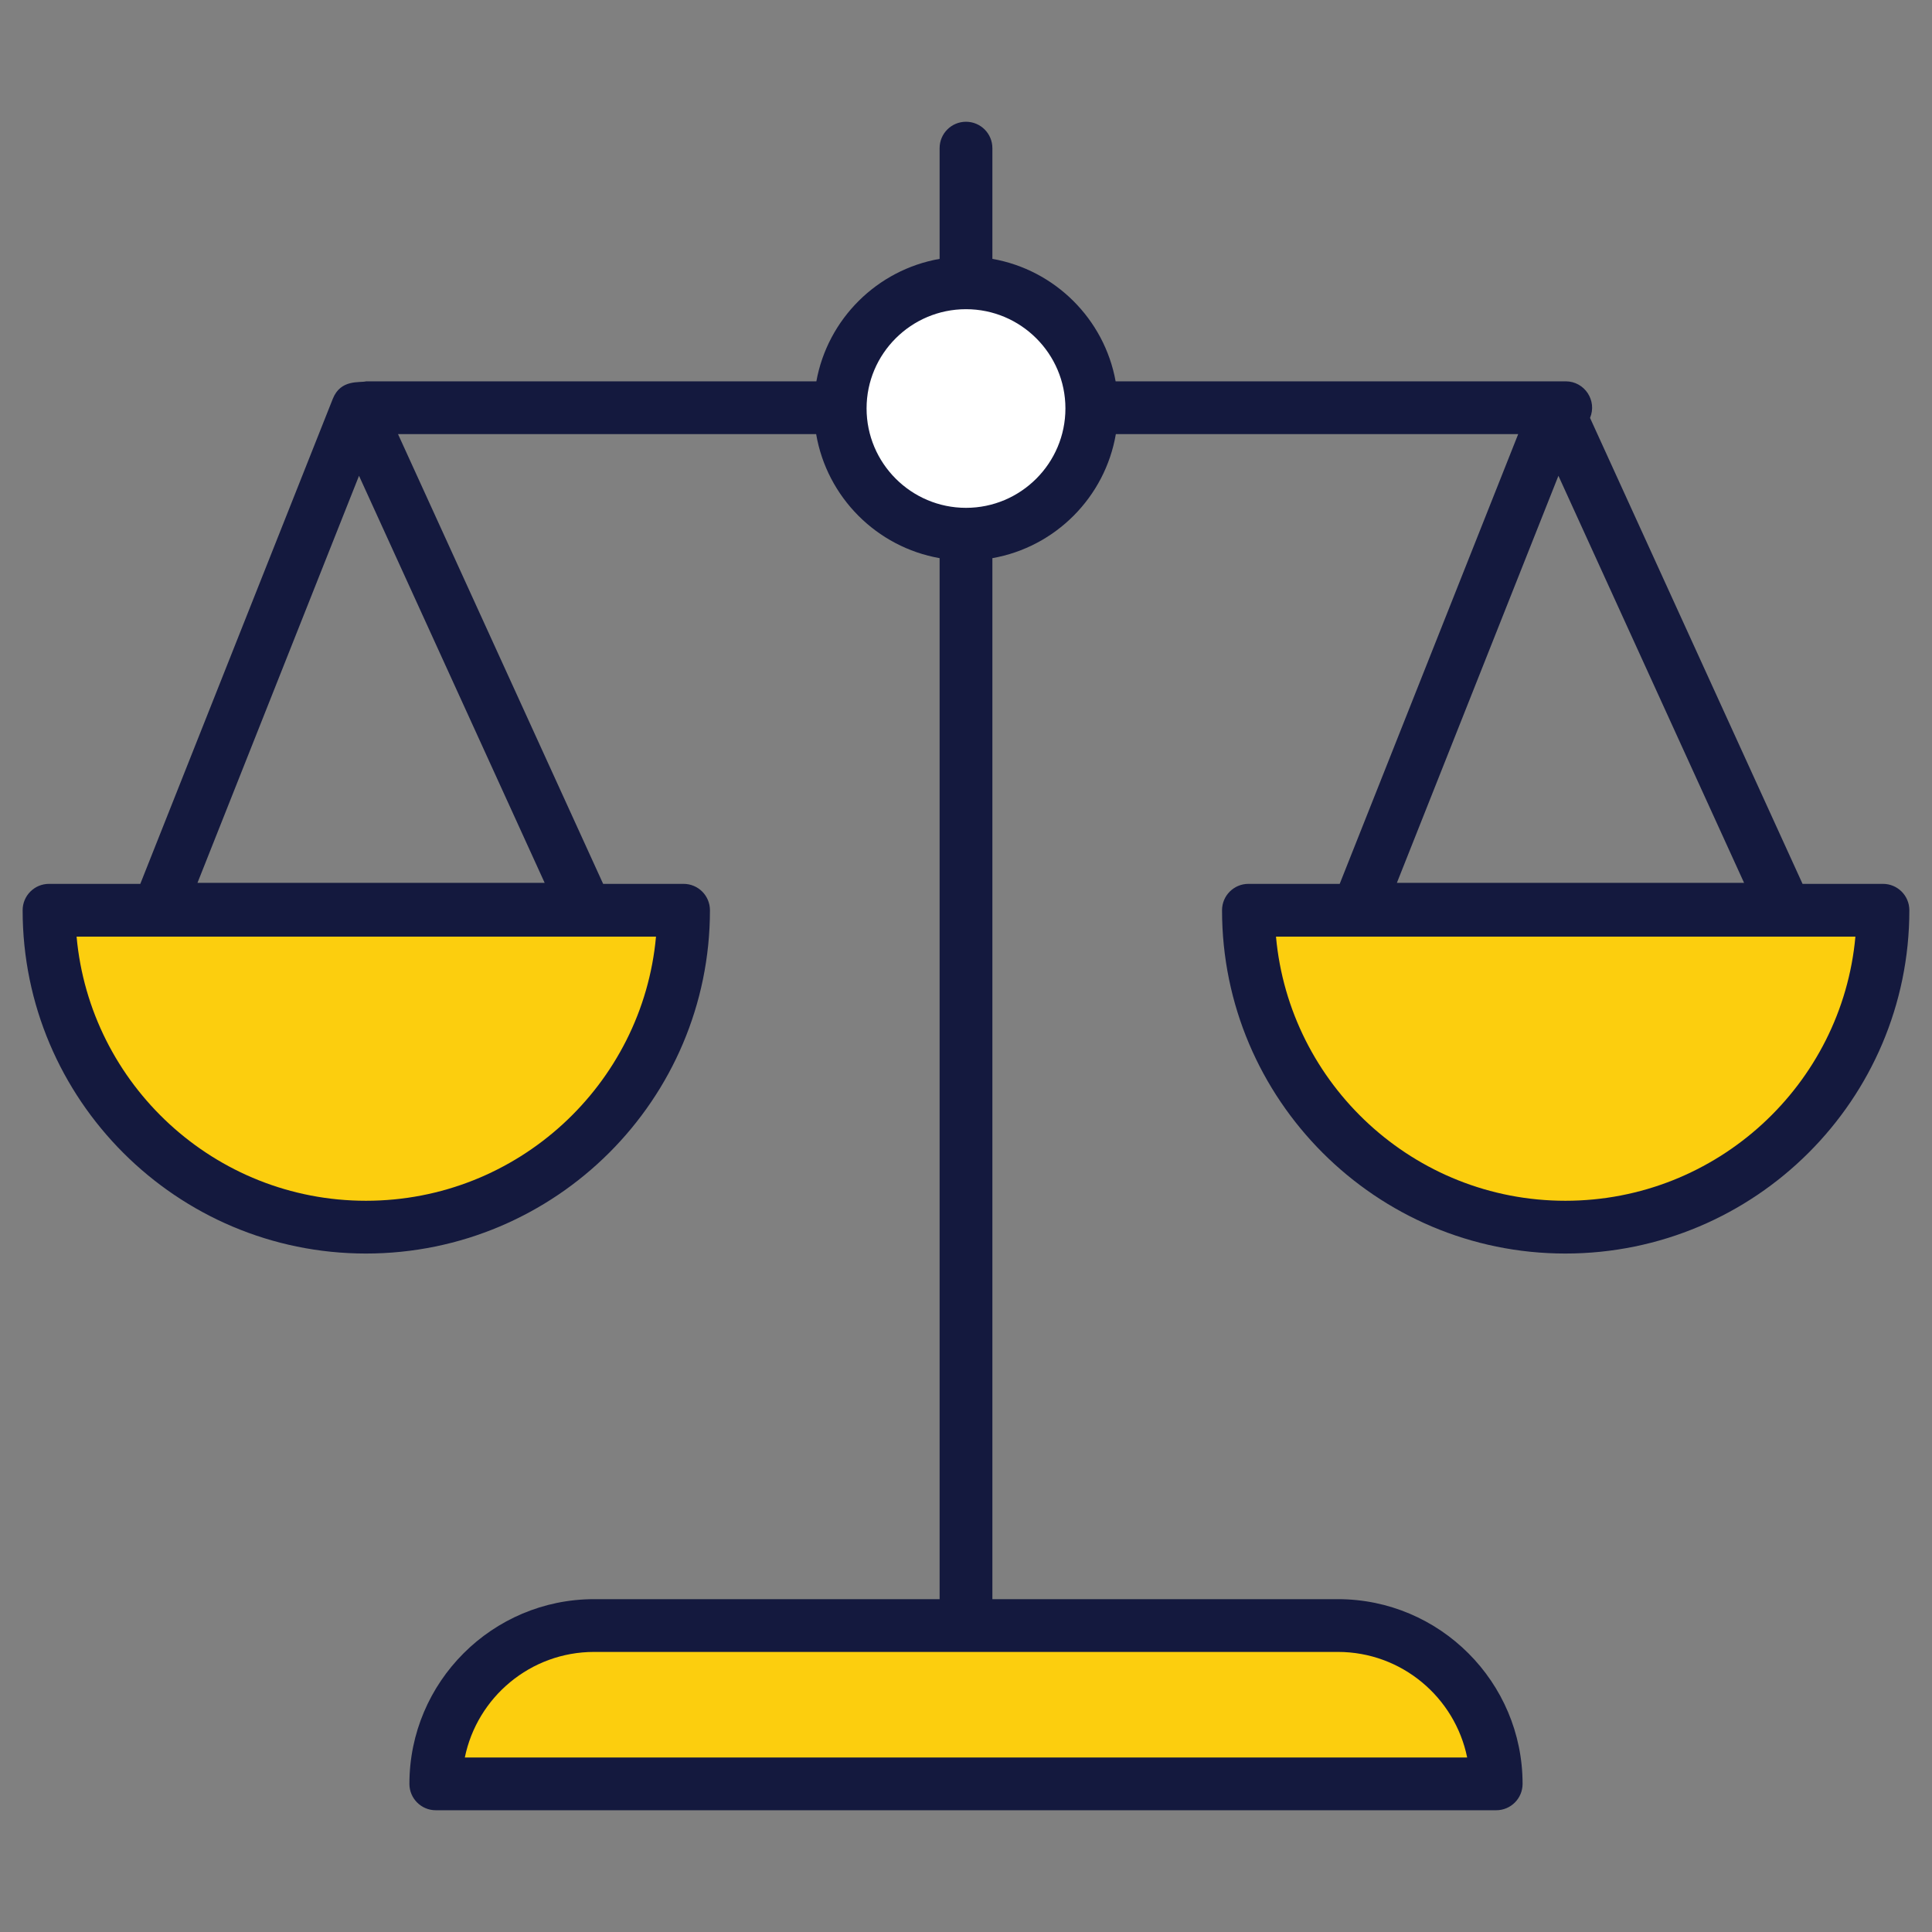
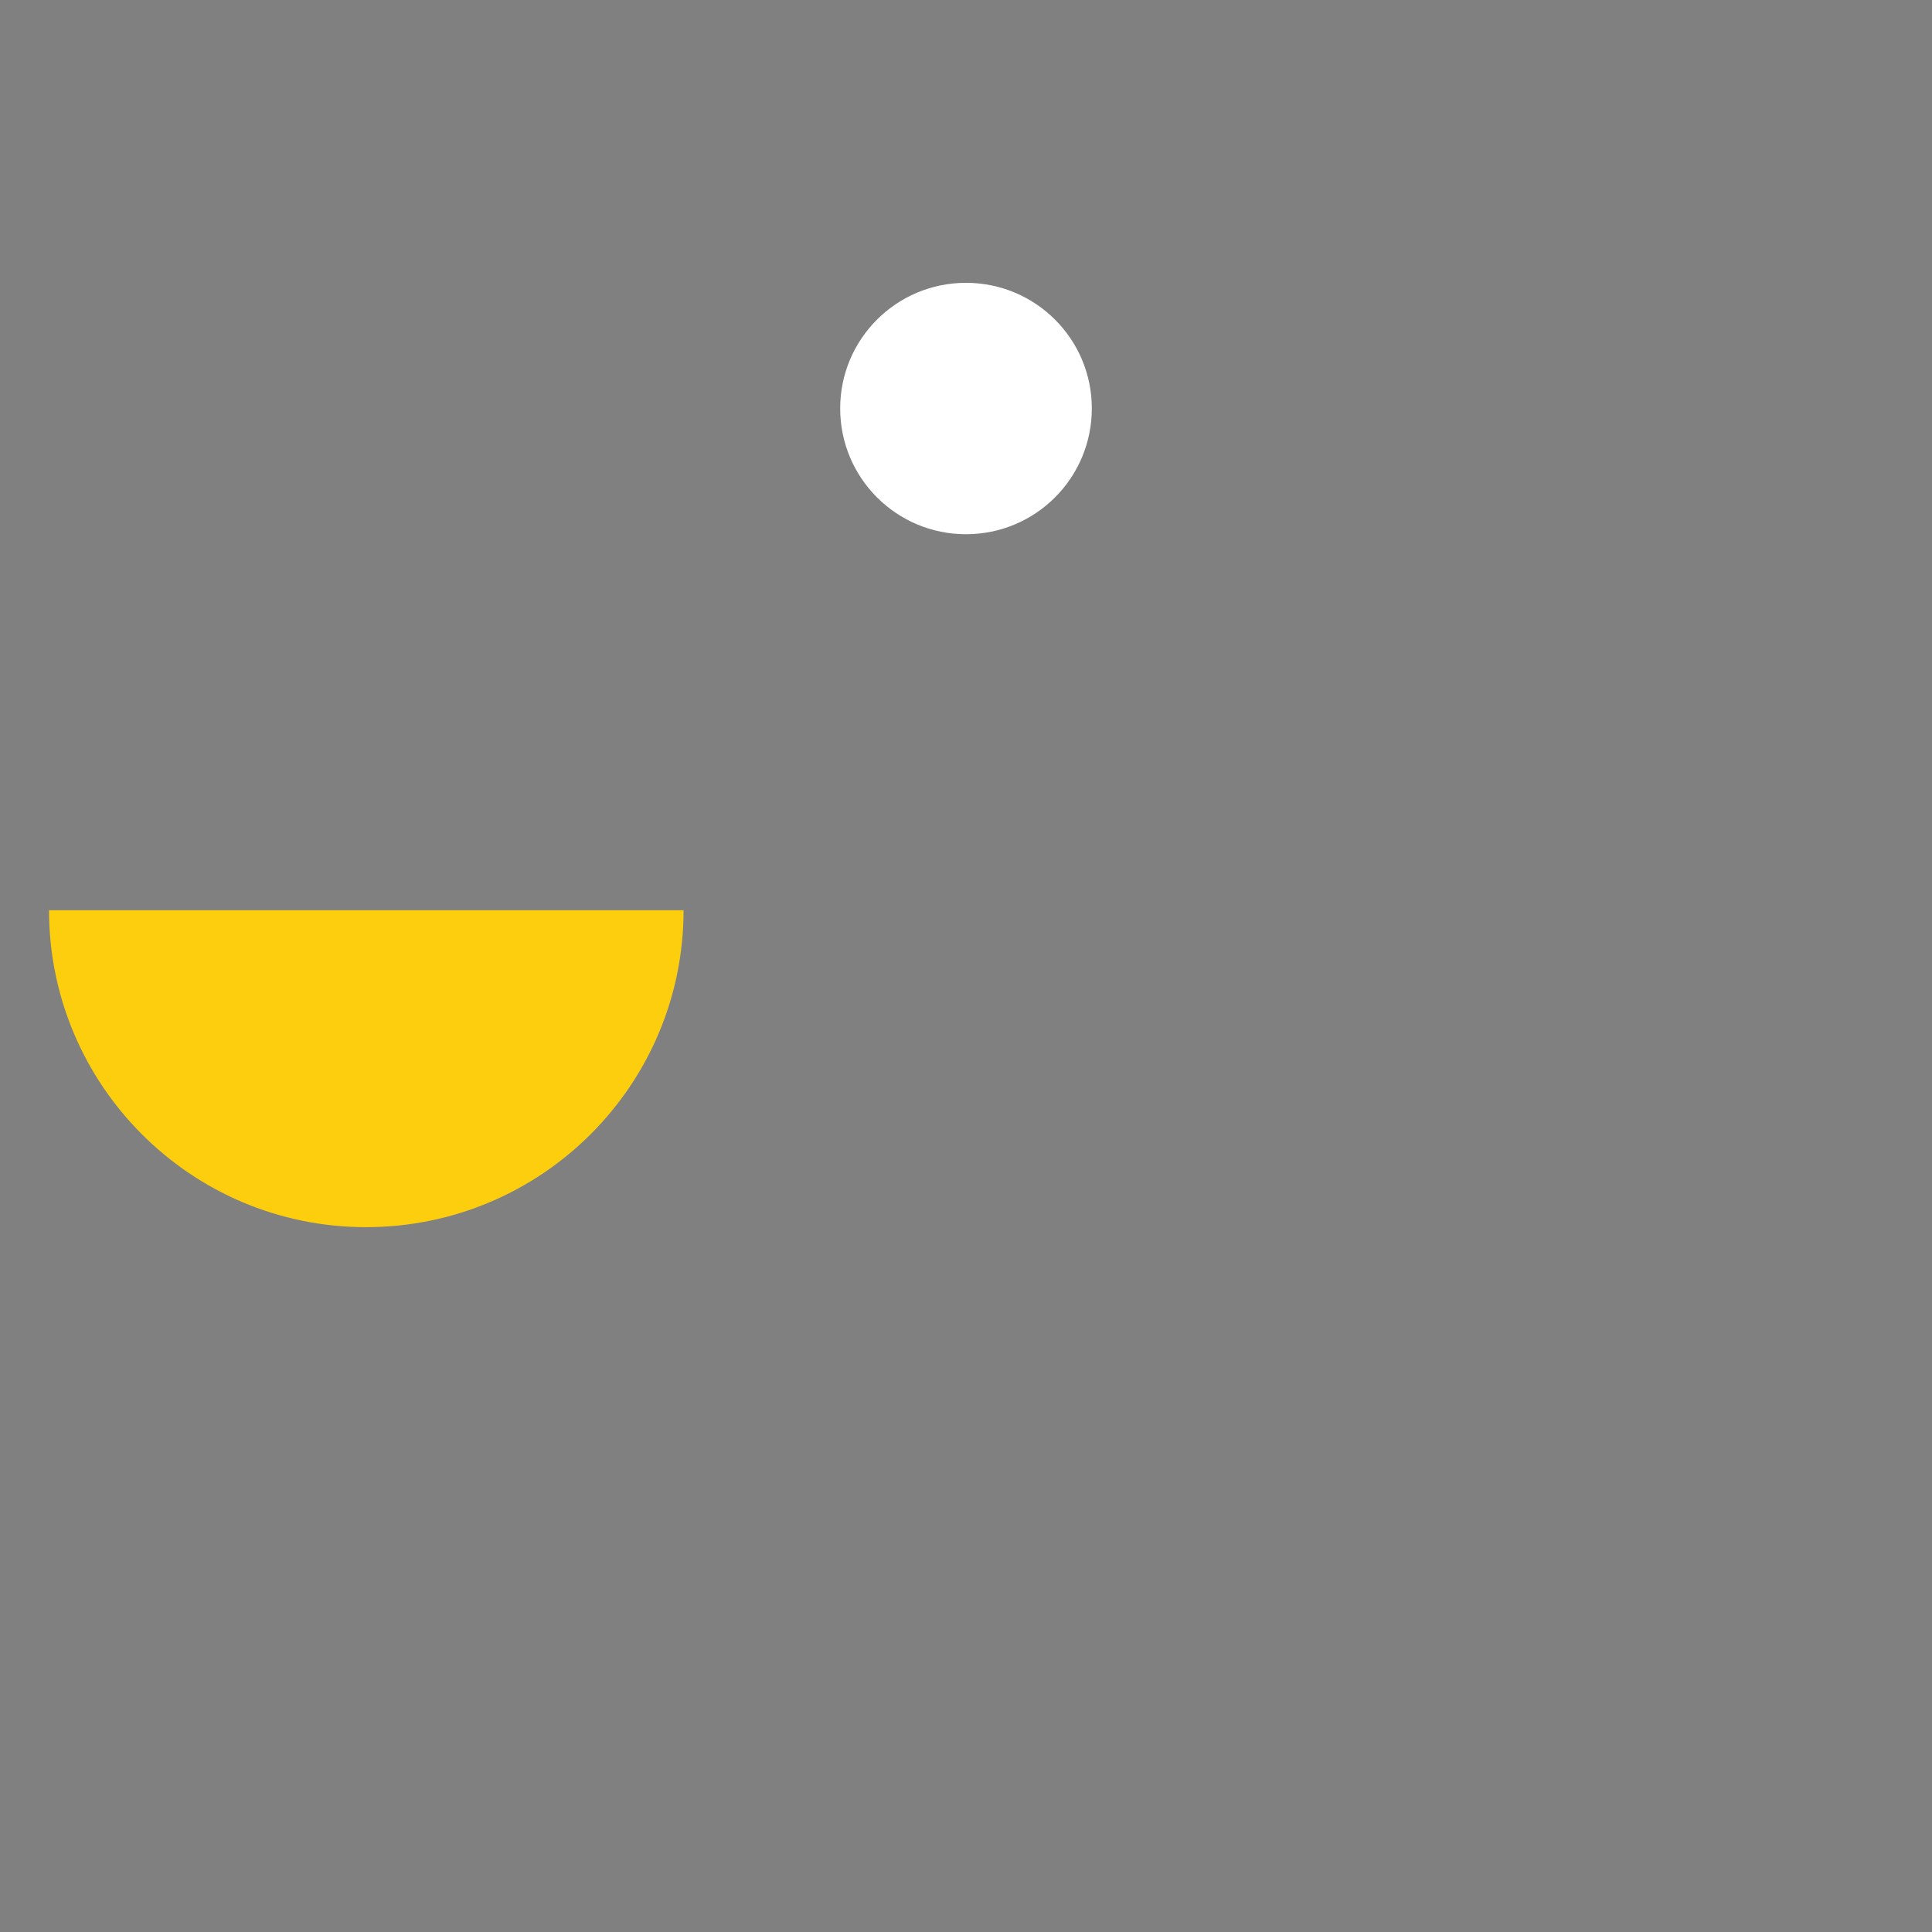
<svg xmlns="http://www.w3.org/2000/svg" enable-background="new 0 0 512 512" viewBox="0 0 512 512" id="fi_11497074">
  <rect x="0" y="0" width="512" height="512" fill="#808080" stroke="none" />
  <g id="_x33_0_Integrity">
    <g>
      <g fill="#fcce0e">
        <path d="m181.153 241.224c0 46.344-37.642 83.986-84.175 83.986-46.46 0-83.986-37.763-83.986-83.986z" />
-         <path d="m499.009 241.224c0 46.344-37.642 83.986-84.175 83.986-46.46 0-83.986-37.763-83.986-83.986z" />
-         <path d="m396.507 472.743h-281.014c0-23.171 18.784-41.954 41.954-41.954h197.106c23.17-.001 41.954 18.783 41.954 41.954z">
-         </path>
      </g>
      <path d="m289.343 108.23c0 18.44-14.904 33.343-33.343 33.343s-33.343-14.904-33.343-33.343c0-18.376 14.904-33.28 33.343-33.28s33.343 14.903 33.343 33.28z" fill="#fff" />
-       <path d="m499.008 234.233h-21.313l-56.318-123.482c1.928-4.6-1.447-9.694-6.447-9.694h-119.276c-2.993-16.524-16.091-29.543-32.662-32.453v-29.346c0-3.865-3.127-6.992-6.992-6.992s-6.992 3.127-6.992 6.992v29.345c-16.572 2.91-29.669 15.929-32.662 32.453h-119.277c-1.742.45-6.771-.638-8.869 4.622l-51.018 128.555h-24.19c-3.865 0-6.992 3.127-6.992 6.992 0 50.164 40.817 90.974 90.98 90.974 50.266 0 91.165-40.81 91.165-90.974 0-3.865-3.127-6.992-6.992-6.992h-21.313l-54.361-119.193h110.809c2.861 16.723 16.023 29.94 32.72 32.876v275.877h-91.561c-26.99 0-48.949 21.958-48.949 48.949 0 3.865 3.127 6.992 6.992 6.992h281.019c3.865 0 6.992-3.127 6.992-6.992 0-26.99-21.958-48.949-48.949-48.949h-91.561v-275.877c16.697-2.936 29.859-16.153 32.72-32.876h106.628l-47.303 119.193h-24.19c-3.865 0-6.992 3.127-6.992 6.992 0 50.164 40.817 90.974 90.98 90.974 50.266 0 91.165-40.81 91.165-90.974.001-3.865-3.126-6.992-6.991-6.992zm-402.028 83.982c-40.1 0-73.139-30.807-76.683-69.999h153.55c-3.55 39.192-36.671 69.999-76.867 69.999zm-44.647-84.248 42.81-107.879 49.201 107.879zm336.481 231.783h-265.628c3.25-15.943 17.377-27.974 34.262-27.974h197.105c16.885.001 31.011 12.031 34.261 27.974zm-132.814-331.169c-14.53 0-26.348-11.819-26.348-26.348 0-14.495 11.819-26.294 26.348-26.294s26.348 11.798 26.348 26.294c0 14.529-11.818 26.348-26.348 26.348zm156.999-8.494 49.201 107.88h-92.011zm1.836 192.128c-40.1 0-73.139-30.807-76.683-69.999h153.55c-3.55 39.192-36.672 69.999-76.867 69.999z" fill="#14193e" />
    </g>
  </g>
  <g id="Layer_1" />
</svg>